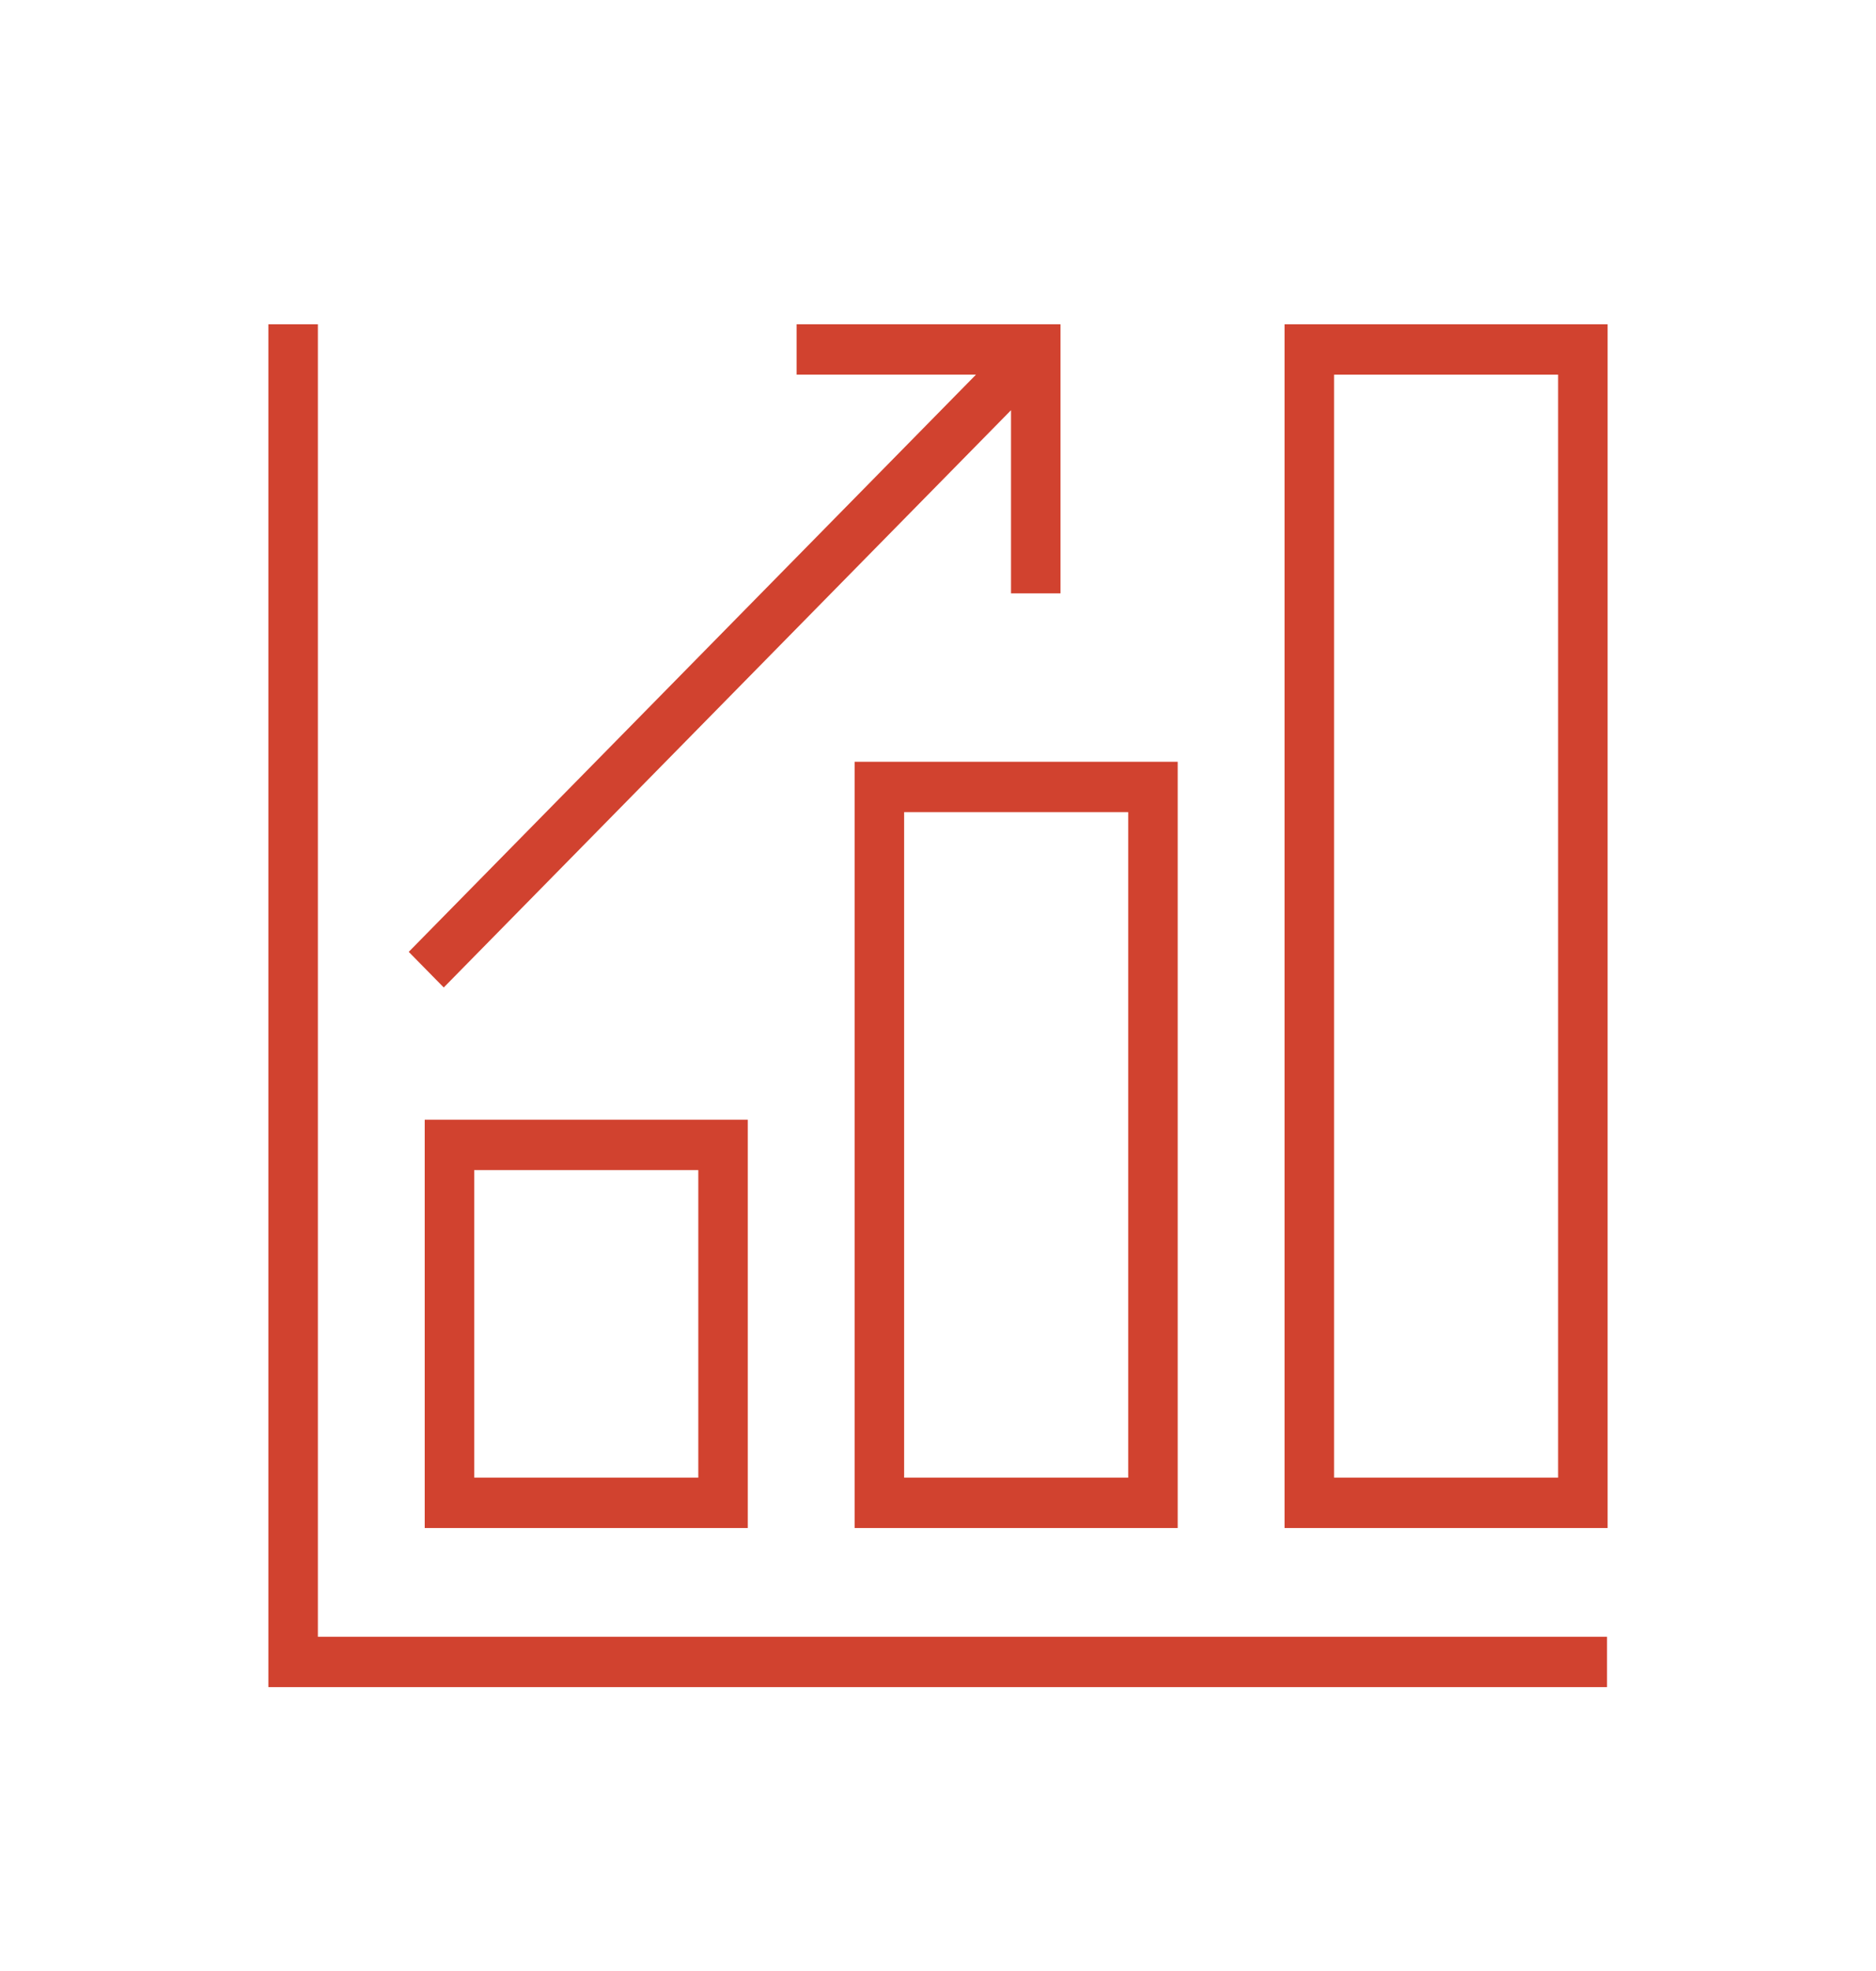
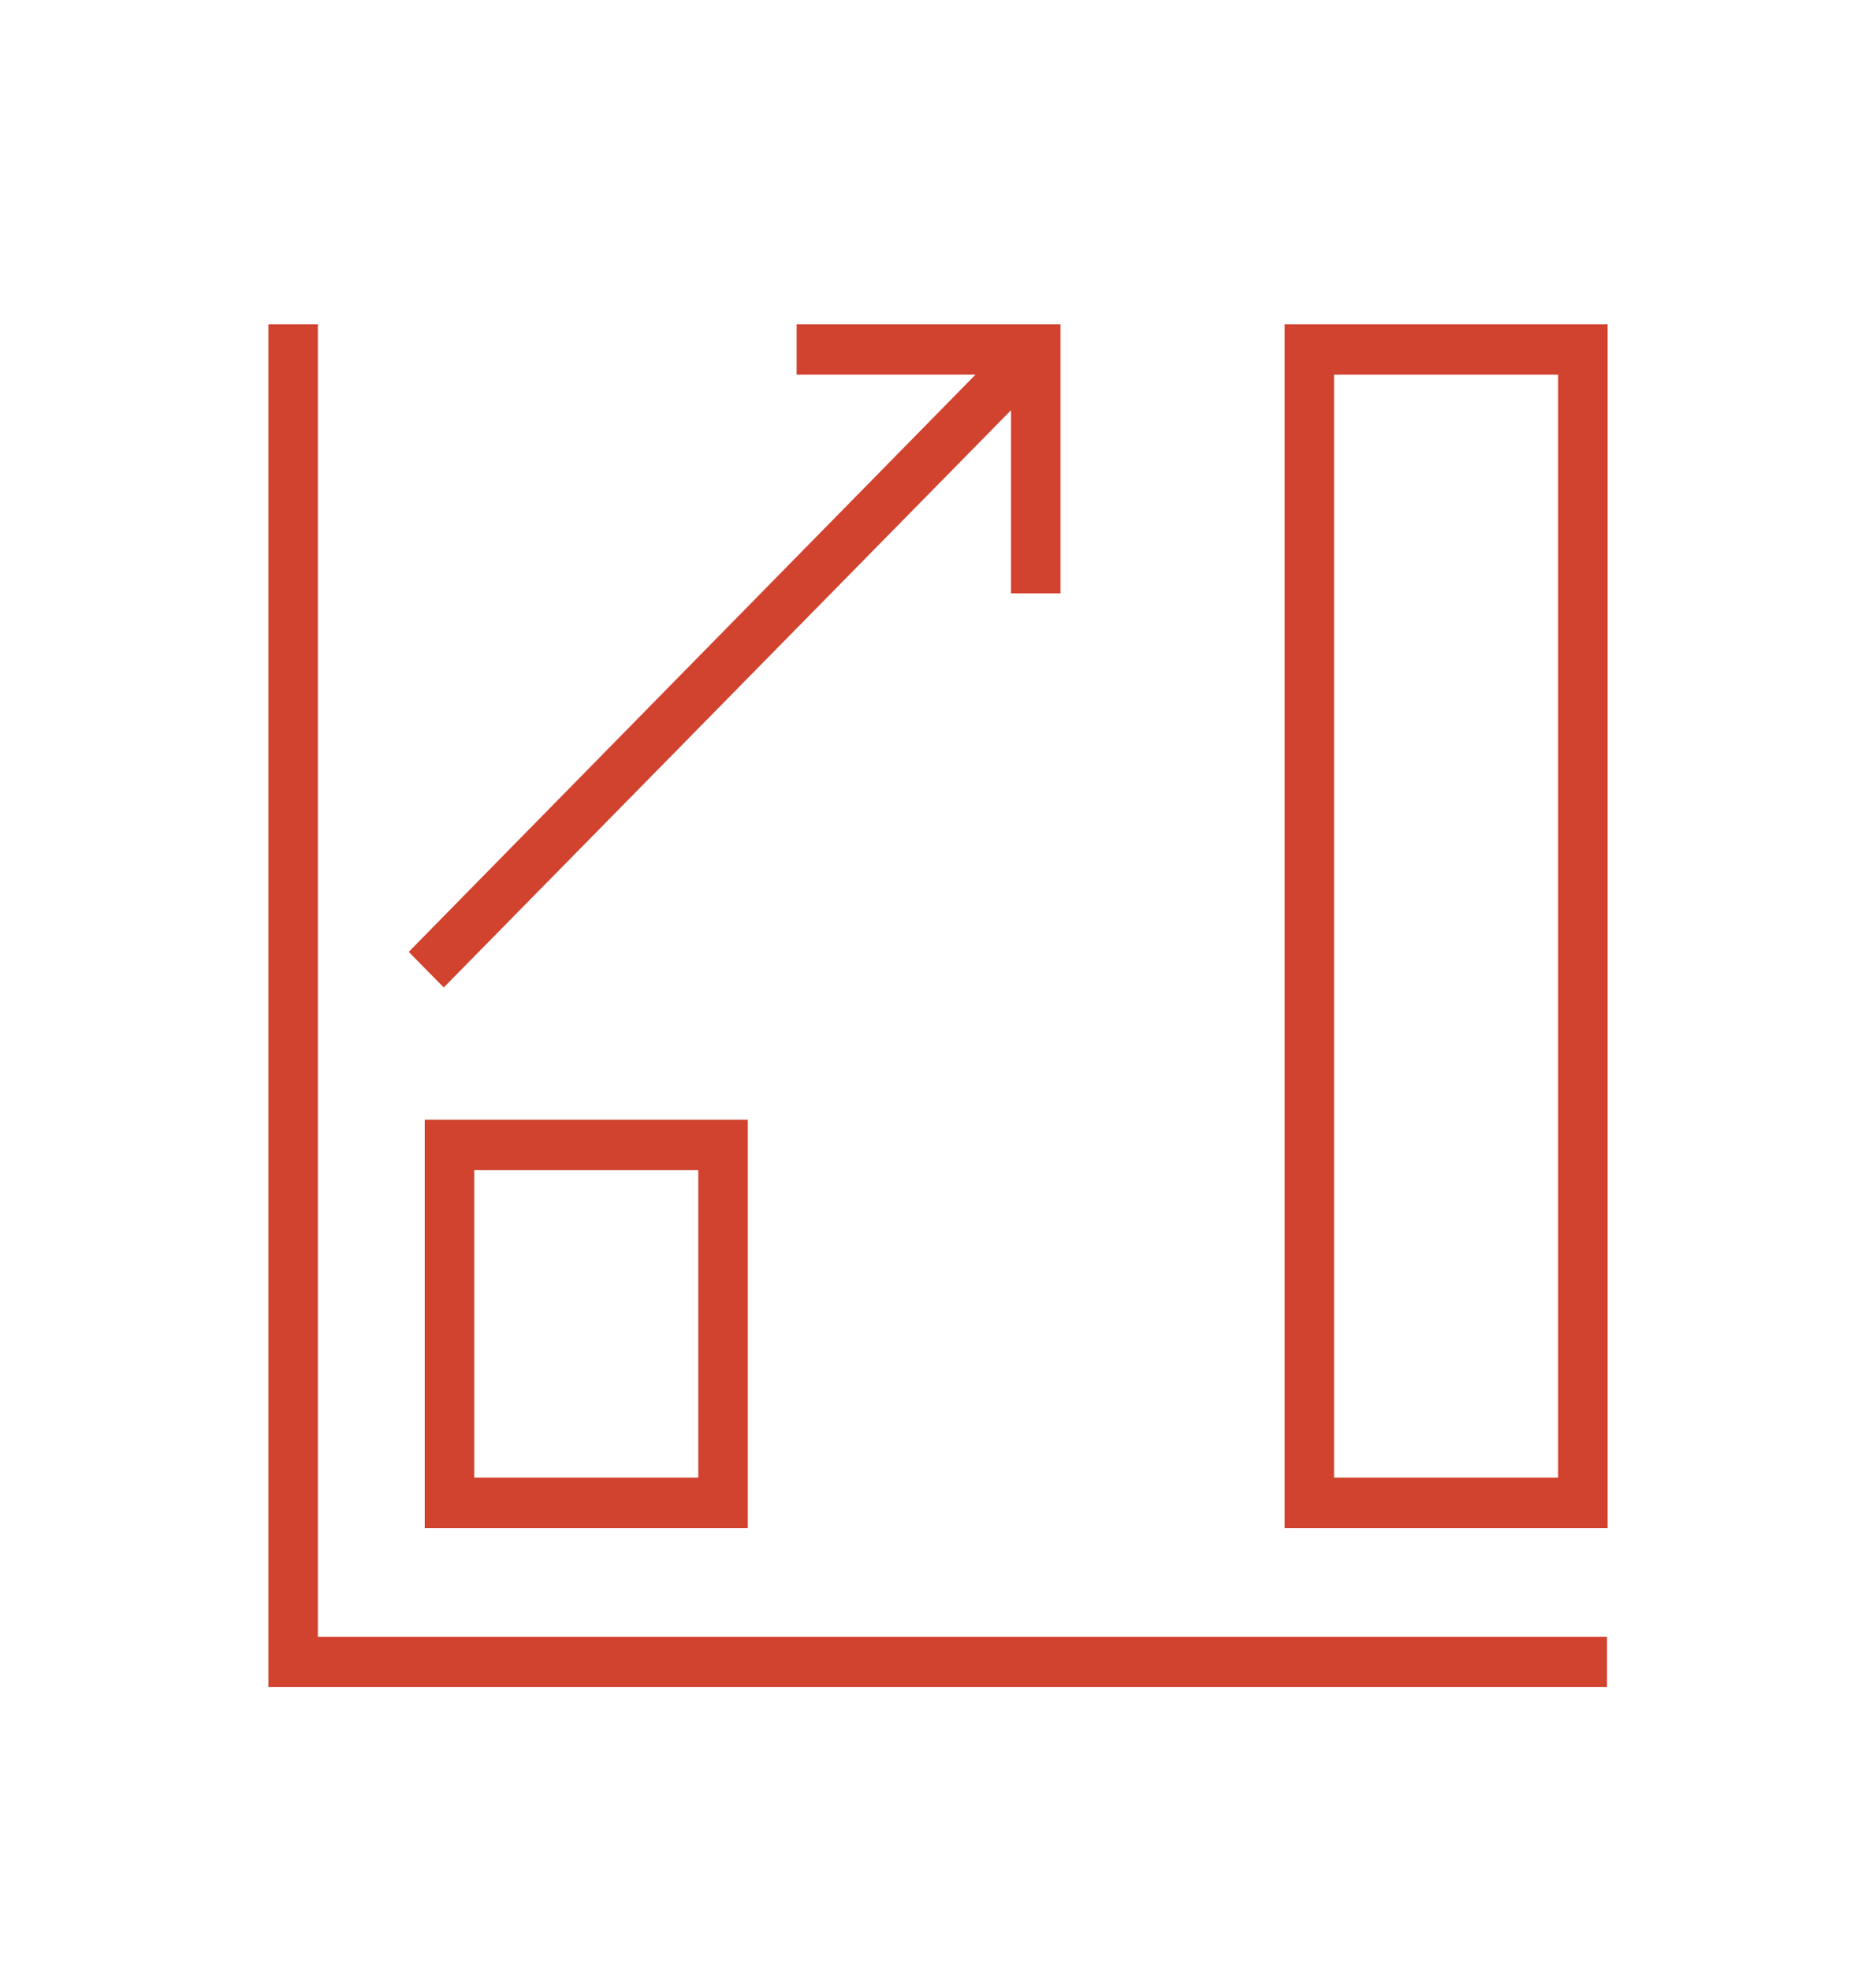
<svg xmlns="http://www.w3.org/2000/svg" width="60" height="63" xml:space="preserve" overflow="hidden">
  <g transform="translate(-232 -481)">
    <g>
      <g>
        <g>
          <g>
            <path d="M51.231 50.625 10 50.625 10 9.375 8.75 9.375 8.75 51.875 51.231 51.875 51.231 50.625Z" stroke="#D1422F" stroke-width="0.333" stroke-linecap="butt" stroke-linejoin="miter" stroke-miterlimit="4" stroke-opacity="1" fill="#D1422F" fill-rule="nonzero" fill-opacity="1" transform="matrix(1 0 0 1.017 232 482)" />
            <path d="M51.25 9.375 41.25 9.375 41.25 46.875 51.25 46.875ZM50 45.625 42.5 45.625 42.5 10.625 50 10.625Z" stroke="#D1422F" stroke-width="0.333" stroke-linecap="butt" stroke-linejoin="miter" stroke-miterlimit="4" stroke-opacity="1" fill="#D1422F" fill-rule="nonzero" fill-opacity="1" transform="matrix(1 0 0 1.017 232 482)" />
-             <path d="M27.5 46.875 37.5 46.875 37.5 23.125 27.5 23.125ZM28.75 24.375 36.25 24.375 36.25 45.625 28.75 45.625Z" stroke="#D1422F" stroke-width="0.333" stroke-linecap="butt" stroke-linejoin="miter" stroke-miterlimit="4" stroke-opacity="1" fill="#D1422F" fill-rule="nonzero" fill-opacity="1" transform="matrix(1 0 0 1.017 232 482)" />
            <path d="M13.75 46.875 23.75 46.875 23.75 34.375 13.75 34.375ZM15 35.625 22.5 35.625 22.5 45.625 15 45.625Z" stroke="#D1422F" stroke-width="0.333" stroke-linecap="butt" stroke-linejoin="miter" stroke-miterlimit="4" stroke-opacity="1" fill="#D1422F" fill-rule="nonzero" fill-opacity="1" transform="matrix(1 0 0 1.017 232 482)" />
-             <path d="M14.192 29.817 32.491 11.518C32.494 11.515 32.498 11.515 32.5 11.518 32.501 11.519 32.502 11.52 32.502 11.522L32.502 17.5 33.752 17.5 33.752 9.375 25.644 9.375 25.644 10.625 31.601 10.625C31.605 10.625 31.607 10.628 31.607 10.631 31.607 10.633 31.607 10.634 31.606 10.636L13.308 28.933Z" stroke="#D1422F" stroke-width="0.333" stroke-linecap="butt" stroke-linejoin="miter" stroke-miterlimit="4" stroke-opacity="1" fill="#D1422F" fill-rule="nonzero" fill-opacity="1" transform="matrix(1 0 0 1.017 232 482)" />
+             <path d="M14.192 29.817 32.491 11.518C32.494 11.515 32.498 11.515 32.5 11.518 32.501 11.519 32.502 11.52 32.502 11.522L32.502 17.5 33.752 17.5 33.752 9.375 25.644 9.375 25.644 10.625 31.601 10.625L13.308 28.933Z" stroke="#D1422F" stroke-width="0.333" stroke-linecap="butt" stroke-linejoin="miter" stroke-miterlimit="4" stroke-opacity="1" fill="#D1422F" fill-rule="nonzero" fill-opacity="1" transform="matrix(1 0 0 1.017 232 482)" />
          </g>
        </g>
      </g>
    </g>
  </g>
</svg>